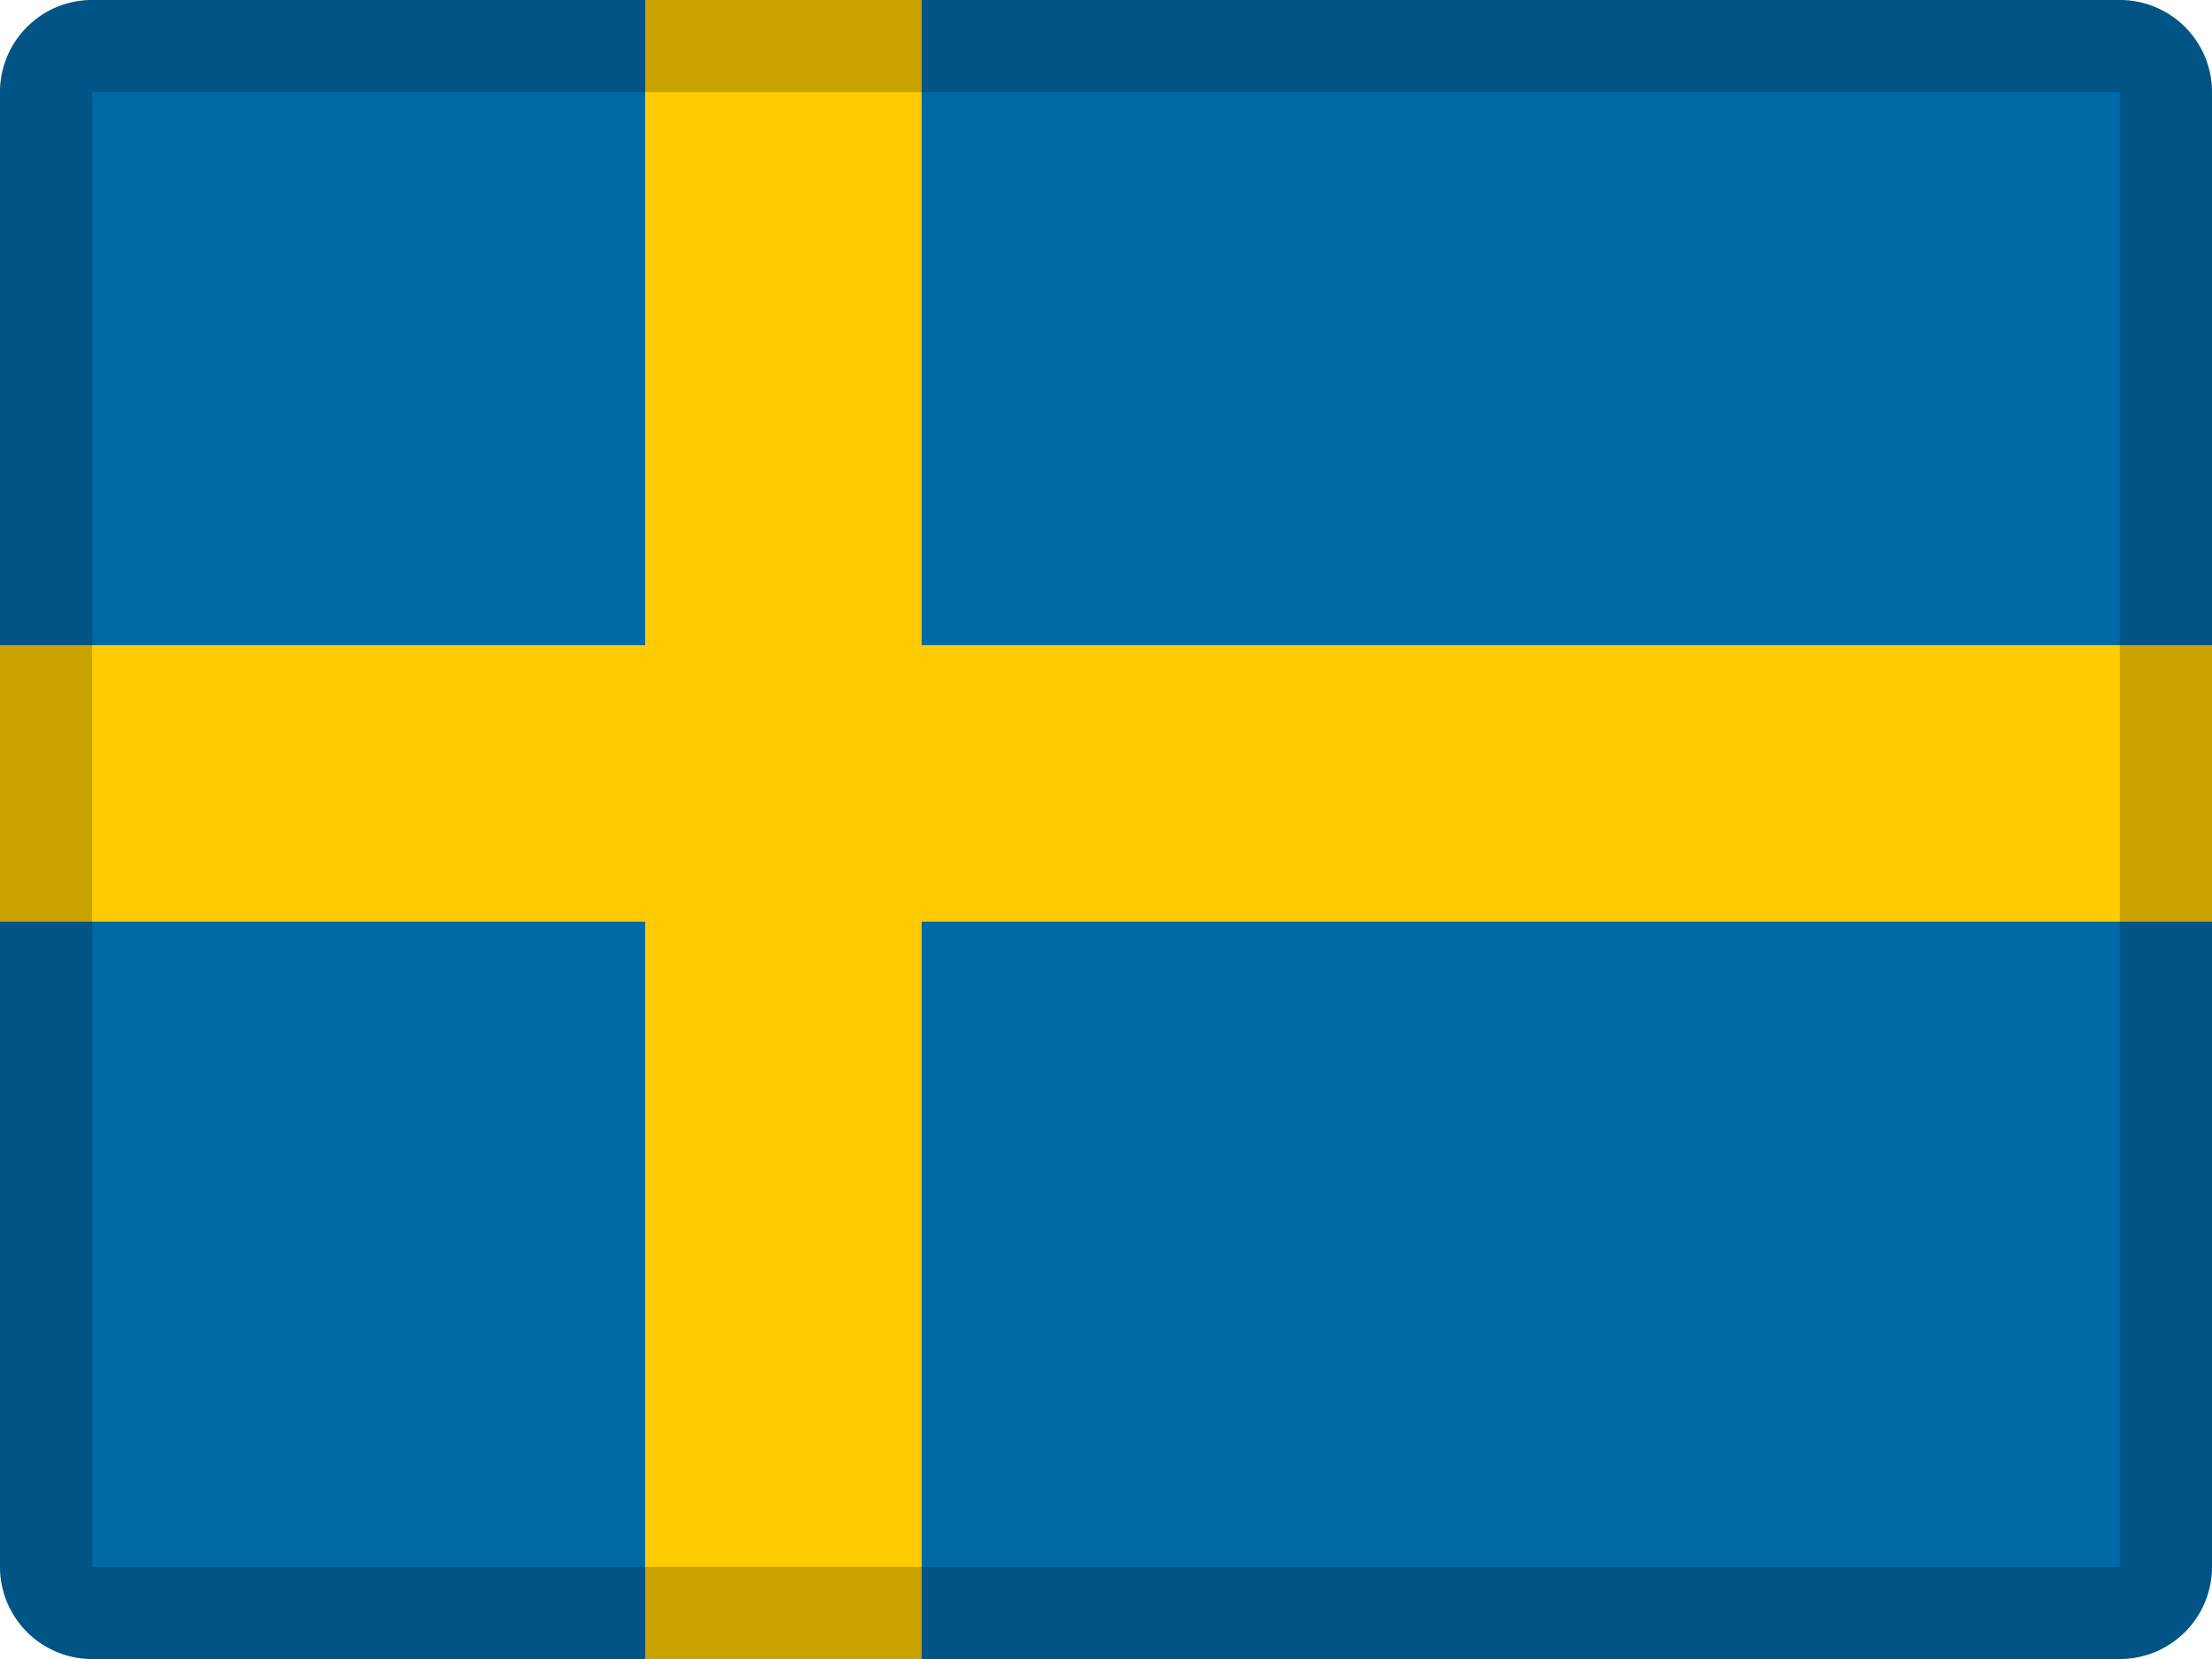
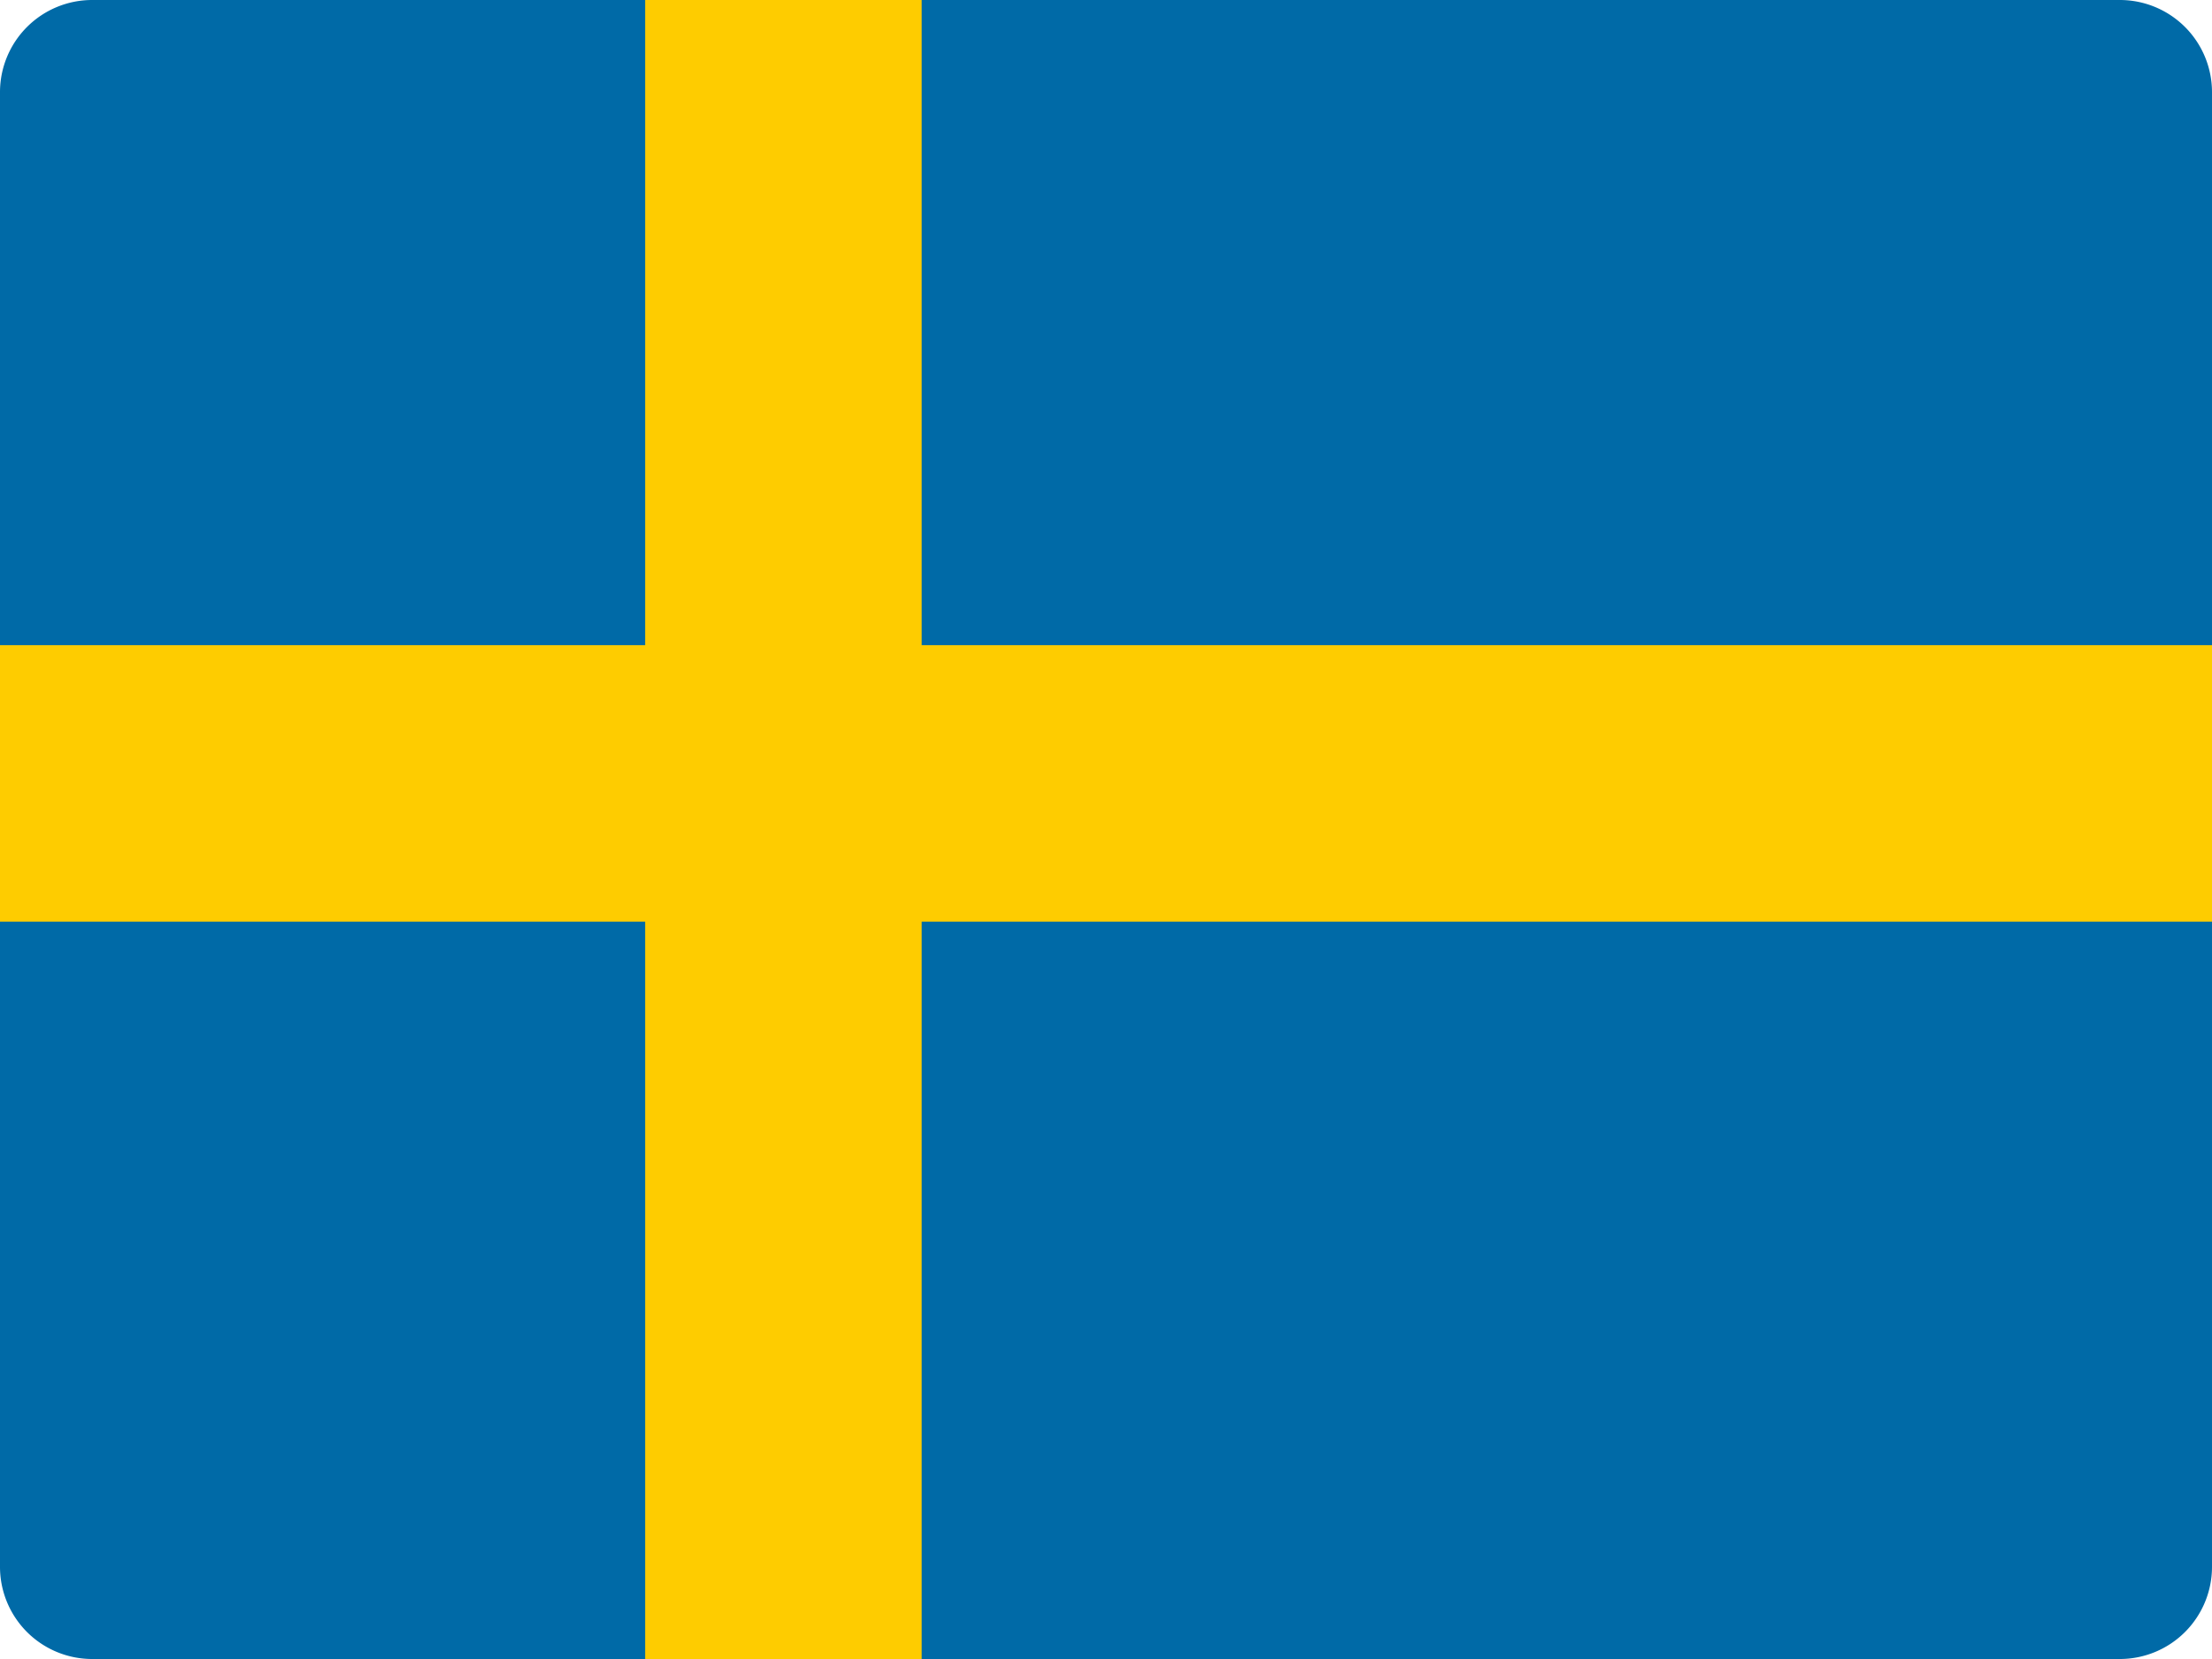
<svg xmlns="http://www.w3.org/2000/svg" width="24" height="18" viewBox="0 0 24 18">
  <g fill="none" fill-rule="evenodd">
    <path d="M1 0h22a1 1 0 011 1v16a1 1 0 01-1 1H1a1 1 0 01-1-1V1a1 1 0 011-1z" fill="#006AA7" />
    <path fill="#FECC00" d="M10 7h14v3H10v8H7v-8H0V7h7V0h3z" />
-     <path d="M1 1v16h22V1H1zm0-1h22a1 1 0 011 1v16a1 1 0 01-1 1H1a1 1 0 01-1-1V1a1 1 0 011-1z" fill="#000" fill-rule="nonzero" opacity=".2" />
  </g>
</svg>